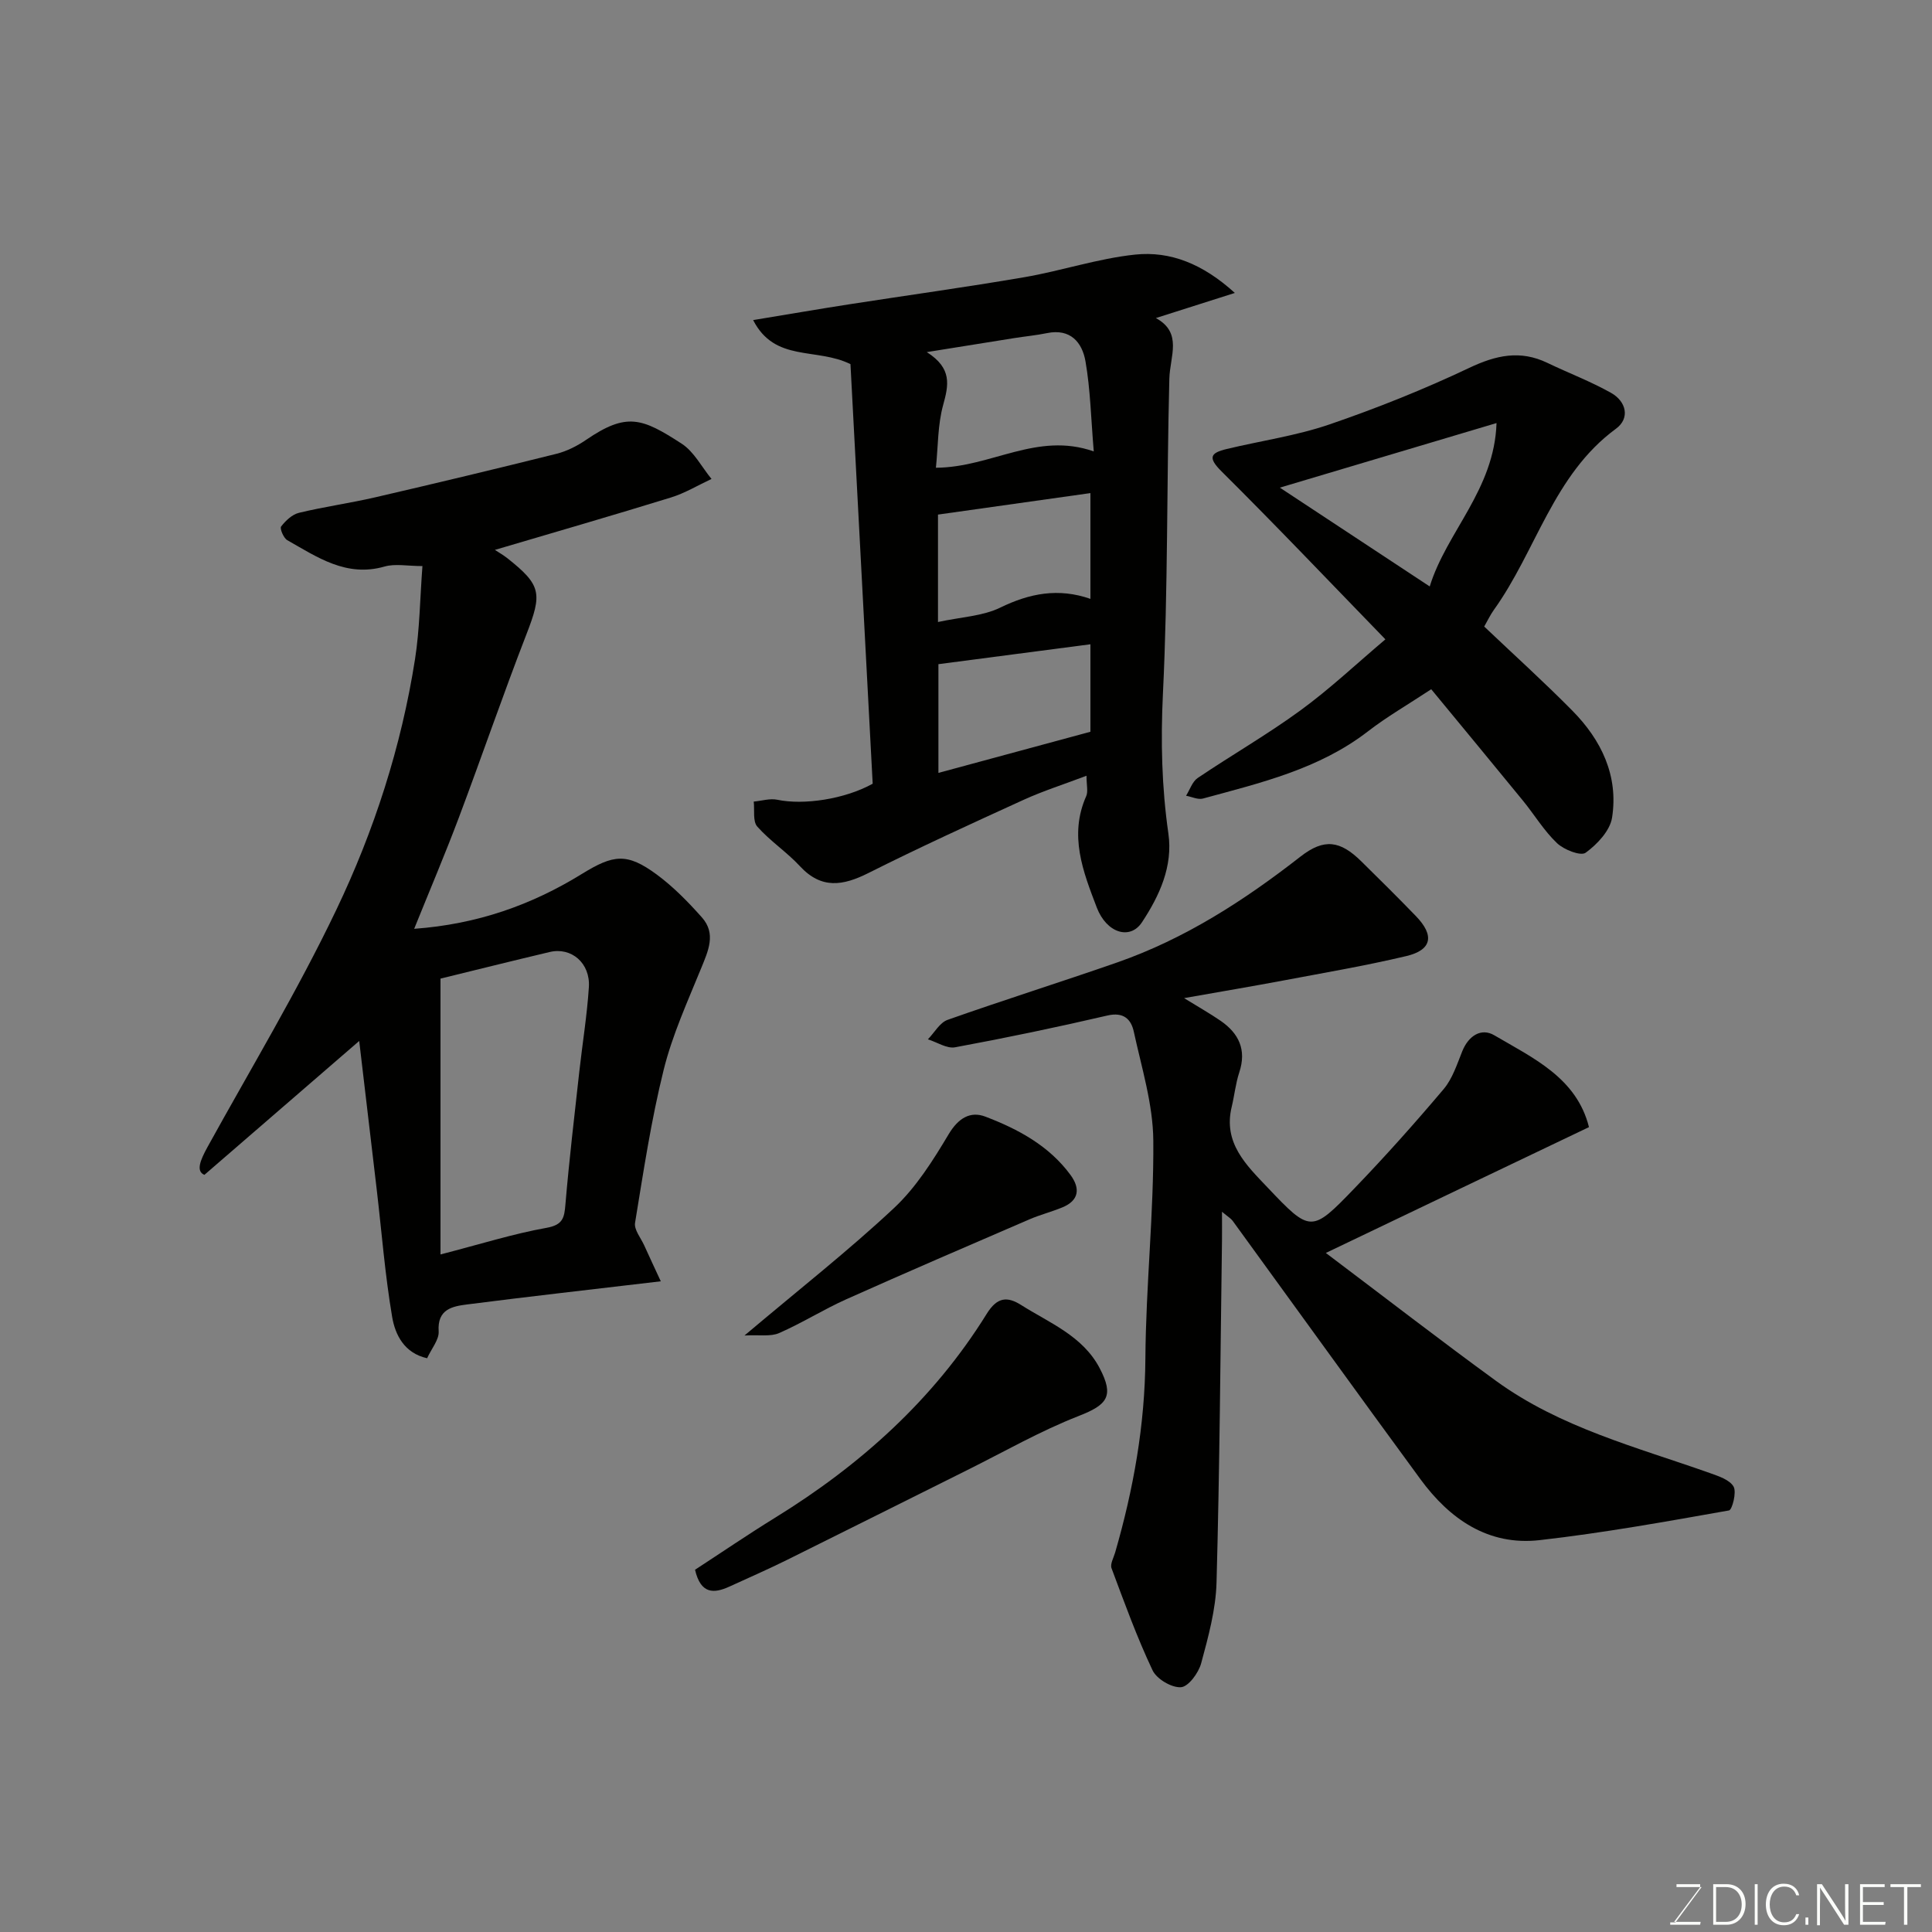
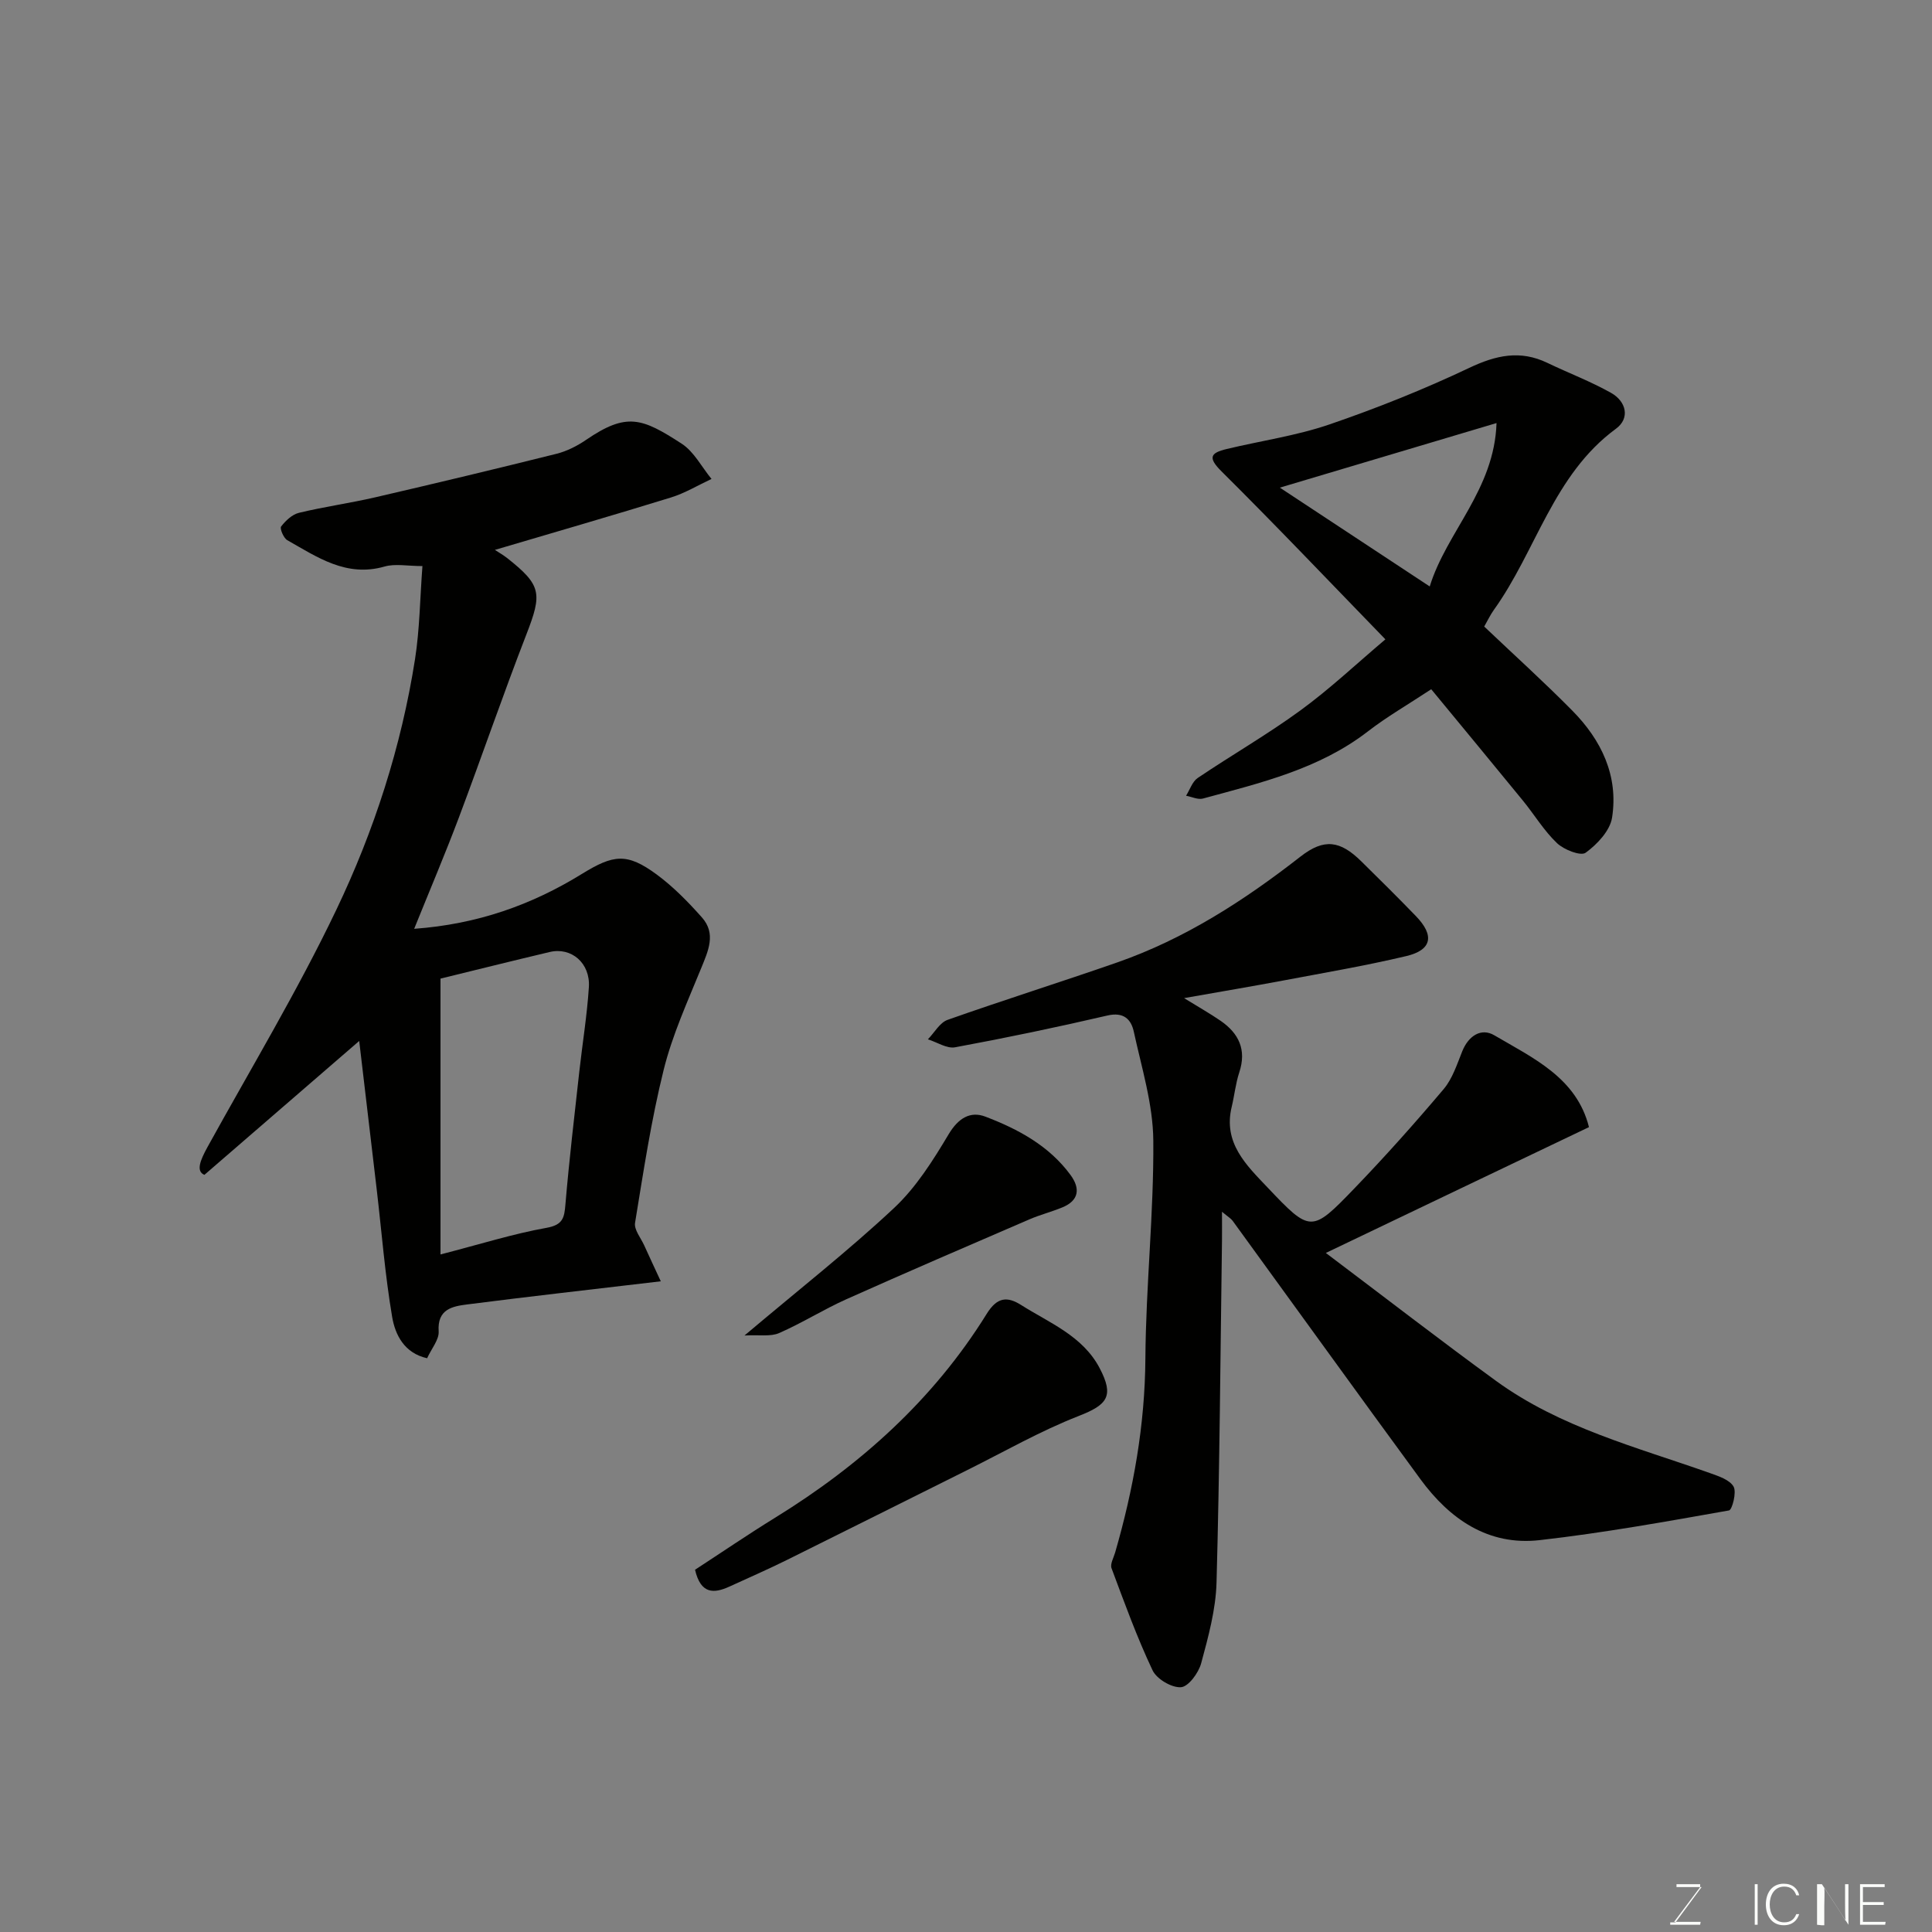
<svg xmlns="http://www.w3.org/2000/svg" enable-background="new 0 0 400 400" viewBox="0 0 400 400">
  <rect x="0" y="0" width="400" height="400" fill="#808080" stroke="none" />
  <path d="m274.5 259.41c12.49 9.41 23.74 18.12 35.24 26.49 13.29 9.67 29.08 13.7 44.27 19.08 1.8.64 4.1 1.39 4.91 2.81.66 1.15-.29 4.81-.95 4.93-13.03 2.31-26.07 4.66-39.21 6.15-10.64 1.2-18.61-4.35-24.67-12.61-13.04-17.78-25.91-35.67-38.88-53.5-.36-.49-.95-.82-2.21-1.88 0 2.47.02 4.21 0 5.94-.33 23.6-.48 47.21-1.13 70.8-.15 5.62-1.7 11.26-3.18 16.74-.54 2-2.64 4.86-4.19 4.96-1.93.13-5.03-1.7-5.88-3.51-3.24-6.85-5.83-14.01-8.49-21.13-.32-.87.44-2.17.75-3.25 3.79-13.12 6.17-26.39 6.26-40.17.1-15.04 1.76-30.08 1.64-45.11-.06-7.54-2.42-15.09-4.04-22.56-.55-2.54-2.09-4.12-5.45-3.34-10.46 2.43-20.98 4.63-31.54 6.58-1.72.32-3.75-1.06-5.64-1.65 1.35-1.38 2.45-3.45 4.08-4.03 11.65-4.12 23.45-7.82 35.12-11.89 14.02-4.89 26.3-12.83 37.95-21.92 4.9-3.82 8.22-3.31 12.59 1 3.8 3.74 7.59 7.49 11.3 11.33 3.89 4.02 3.32 7.02-2.01 8.28-8.39 1.99-16.91 3.44-25.38 5.04-6.5 1.22-13.03 2.32-20.61 3.66 3.08 1.9 5.39 3.2 7.57 4.7 3.78 2.61 5.4 6.01 3.86 10.67-.76 2.3-1 4.77-1.57 7.15-1.81 7.45 3.02 12.05 7.39 16.65 8.91 9.4 9.13 9.44 17.96.28 6.41-6.65 12.58-13.57 18.54-20.62 1.82-2.16 2.76-5.13 3.85-7.84 1.29-3.19 3.91-4.89 6.62-3.3 8.08 4.74 17.06 8.82 19.61 19.02-17.76 8.47-35.4 16.92-54.48 26.05z" fill="#010100" />
  <path d="m136.81 265.28c-14.36 1.7-27.24 3.14-40.09 4.79-3.05.39-6.21.96-5.9 5.58.11 1.71-1.47 3.54-2.39 5.56-4.75-1.07-6.61-4.86-7.24-8.56-1.48-8.71-2.16-17.55-3.19-26.34-1.27-10.87-2.57-21.74-3.63-30.79-10.01 8.66-20.67 17.87-32.05 27.72-1.81-.74-.84-3.05.62-5.72 8.99-16.3 18.63-32.3 26.65-49.07 7.87-16.44 13.5-33.87 16.34-52 .96-6.15 1.02-12.45 1.53-19.25-3.08 0-5.64-.54-7.86.1-7.9 2.26-13.91-1.95-20.12-5.46-.77-.44-1.59-2.42-1.28-2.83.93-1.21 2.29-2.5 3.71-2.84 5.22-1.26 10.57-2 15.8-3.21 12.52-2.9 25.01-5.89 37.48-9 2.16-.54 4.3-1.62 6.15-2.89 8.43-5.76 11.59-4.53 19.81.8 2.55 1.66 4.13 4.82 6.16 7.29-2.79 1.3-5.49 2.94-8.4 3.84-12.05 3.72-24.16 7.22-36.45 10.85.79.52 1.74 1.06 2.58 1.72 7.07 5.6 7.24 7.29 3.95 15.76-4.88 12.59-9.26 25.37-14.01 38-2.81 7.46-5.93 14.8-9.23 22.97 13.11-.95 24.34-4.96 34.72-11.36 6.54-4.03 9.32-4.43 15.5.12 3.44 2.54 6.51 5.68 9.36 8.89 2.98 3.36 1.3 6.92-.17 10.53-2.82 6.91-5.96 13.8-7.75 21-2.59 10.42-4.19 21.09-5.93 31.7-.23 1.42 1.2 3.12 1.9 4.67 1.1 2.43 2.22 4.82 3.43 7.43zm-45.61-5.56c8.43-2.18 15.11-4.29 21.95-5.51 3.43-.61 3.69-2.11 3.92-4.91.77-9.13 1.85-18.24 2.86-27.36.65-5.86 1.61-11.69 1.99-17.56.32-4.99-3.63-8.34-8.1-7.28-7.86 1.86-15.7 3.82-22.62 5.51z" fill="#010100" />
-   <path d="m180.68 162.26c-1.54-29.1-3.09-58.37-4.6-86.87-7.11-3.5-15.65-.33-20.15-9.12 7.36-1.21 13.6-2.29 19.85-3.26 12.1-1.88 24.24-3.55 36.31-5.62 7.69-1.32 15.21-3.87 22.94-4.68 7.22-.75 13.97 1.88 20.63 7.94-5.7 1.81-10.84 3.45-16.35 5.2 5.59 3.05 2.91 7.91 2.79 12.56-.56 21.75-.27 43.53-1.33 65.25-.47 9.77-.25 19.28 1.13 28.91.97 6.77-1.82 12.85-5.47 18.38-2.48 3.75-7.34 2.21-9.35-3.05-2.85-7.45-5.8-14.94-2.19-23.07.42-.95.06-2.26.06-4.22-4.68 1.78-8.95 3.13-12.99 4.97-10.78 4.92-21.57 9.85-32.16 15.17-5.28 2.65-9.74 3.38-14.18-1.41-2.72-2.94-6.18-5.21-8.83-8.2-.97-1.09-.53-3.42-.74-5.18 1.64-.15 3.36-.7 4.89-.38 5.4 1.14 13.92-.09 19.74-3.32zm11.2-89.36c5.32 3.37 4.51 6.86 3.39 10.95-1.14 4.12-1.04 8.59-1.5 12.99 11.43-.05 20.9-7.51 32.68-3.38-.58-6.92-.7-12.85-1.71-18.64-.68-3.91-3.1-6.86-7.98-5.85-2.24.46-4.52.67-6.78 1.03-5.55.88-11.1 1.78-18.1 2.9zm2.32 55.88c4.79-1.04 9.23-1.2 12.89-2.98 6.09-2.97 12.05-4.12 18.67-1.81 0-7.47 0-14.56 0-21.9-10.67 1.5-21.08 2.97-31.56 4.45zm31.56 4.61c-10.56 1.38-20.9 2.73-31.47 4.12v22.51c10.77-2.92 21.2-5.74 31.47-8.52 0-6.32 0-12.27 0-18.11z" fill="#010100" />
  <path d="m286.83 132.37c-11.22-11.56-22.4-23.33-33.92-34.77-2.9-2.88-2.29-3.83 1.03-4.63 7.1-1.71 14.42-2.74 21.29-5.09 9.84-3.37 19.56-7.26 28.95-11.71 5.54-2.63 10.56-3.75 16.19-1.04 4.39 2.11 8.98 3.84 13.2 6.22 3.12 1.76 3.97 5.24.99 7.42-12.97 9.52-16.49 25.26-25.27 37.5-.74 1.03-1.29 2.21-2 3.45 6.05 5.75 12.32 11.41 18.25 17.42 6.01 6.08 9.58 13.49 8.22 22.15-.43 2.71-3.08 5.52-5.47 7.26-1.02.74-4.48-.61-5.92-1.98-2.7-2.56-4.67-5.87-7.05-8.79-6.24-7.64-12.54-15.24-19-23.08-4.85 3.2-9.18 5.69-13.1 8.72-10.12 7.82-22.22 10.66-34.16 13.91-1.04.28-2.33-.37-3.5-.58.79-1.25 1.29-2.91 2.4-3.67 7.02-4.74 14.41-8.98 21.24-13.97 6.1-4.44 11.61-9.65 17.63-14.74zm9.18-10.95c3.47-11.29 13.38-20.01 13.83-33.83-15.24 4.54-30.2 9-44.86 13.37 10.01 6.59 20.33 13.4 31.03 20.46z" fill="#010100" />
  <path d="m143.9 325c5.57-3.63 10.95-7.3 16.49-10.72 17.71-10.91 32.88-24.5 43.9-42.27 2.2-3.55 4.32-3.6 7.16-1.8 5.89 3.72 12.71 6.38 16.21 13.03 3.07 5.83 1.61 7.61-4.34 9.93-7.97 3.11-15.48 7.43-23.17 11.25-12.39 6.16-24.76 12.38-37.16 18.52-3.94 1.95-7.98 3.72-11.98 5.55-3.21 1.46-5.93 1.59-7.11-3.49z" fill="#010100" />
  <path d="m154.14 276.5c11.4-9.62 21.57-17.6 30.97-26.4 4.56-4.27 8.06-9.84 11.3-15.27 1.99-3.33 4.48-4.84 7.61-3.64 6.77 2.58 13.19 6.03 17.63 12.09 2.03 2.77 1.77 5.27-1.71 6.7-2.24.92-4.62 1.53-6.85 2.49-12.65 5.46-25.32 10.91-37.9 16.54-4.73 2.12-9.15 4.92-13.89 6.99-1.76.77-4.05.33-7.16.5z" fill="#010100" />
  <g fill="#fbfcfa">
    <path d="m346.9 398 5.4-7.3h-5.2v-.6h4.9v.6l-5.4 7.2h5.5l-.1.6h-6.2v-.5z" />
-     <path d="m354.7 390.1h2.8c2.3 0 3.9 1.6 3.9 4.1s-1.6 4.3-3.9 4.3h-2.8zm.6 7.8h2c2.2 0 3.3-1.6 3.3-3.6 0-1.8-1-3.6-3.3-3.6h-2z" />
    <path d="m363.9 390.1v8.4h-.6v-8.4z" />
    <path d="m372.5 396.3c-.4 1.3-1.4 2.3-3.2 2.3-2.4 0-3.7-1.9-3.7-4.3 0-2.3 1.2-4.3 3.7-4.3 1.8 0 2.9 1 3.2 2.4h-.6c-.4-1.1-1.1-1.8-2.5-1.8-2.1 0-3 1.9-3 3.7s.9 3.7 3 3.7c1.4 0 2.1-.7 2.5-1.7z" />
-     <path d="m373.8 398.5v-1.5h.6v1.5z" />
-     <path d="m376.2 398.5v-8.4h1c1.3 2 4.4 6.6 4.9 7.6-.1-1.2-.1-2.4-.1-3.8v-3.8h.7v8.4h-.9c-1.2-1.9-4.4-6.8-5-7.7.1 1.1 0 2.3 0 3.9v3.9h-.6z" />
+     <path d="m376.2 398.5v-8.4h1c1.3 2 4.4 6.6 4.9 7.6-.1-1.2-.1-2.4-.1-3.8v-3.8h.7v8.4c-1.2-1.9-4.4-6.8-5-7.7.1 1.1 0 2.3 0 3.9v3.9h-.6z" />
    <path d="m390 394.4h-4.3v3.5h4.7l-.1.6h-5.2v-8.4h5.1v.6h-4.5v3.1h4.3z" />
-     <path d="m394.2 390.7h-2.8v-.6h6.3v.6h-2.8v7.8h-.7z" />
  </g>
</svg>